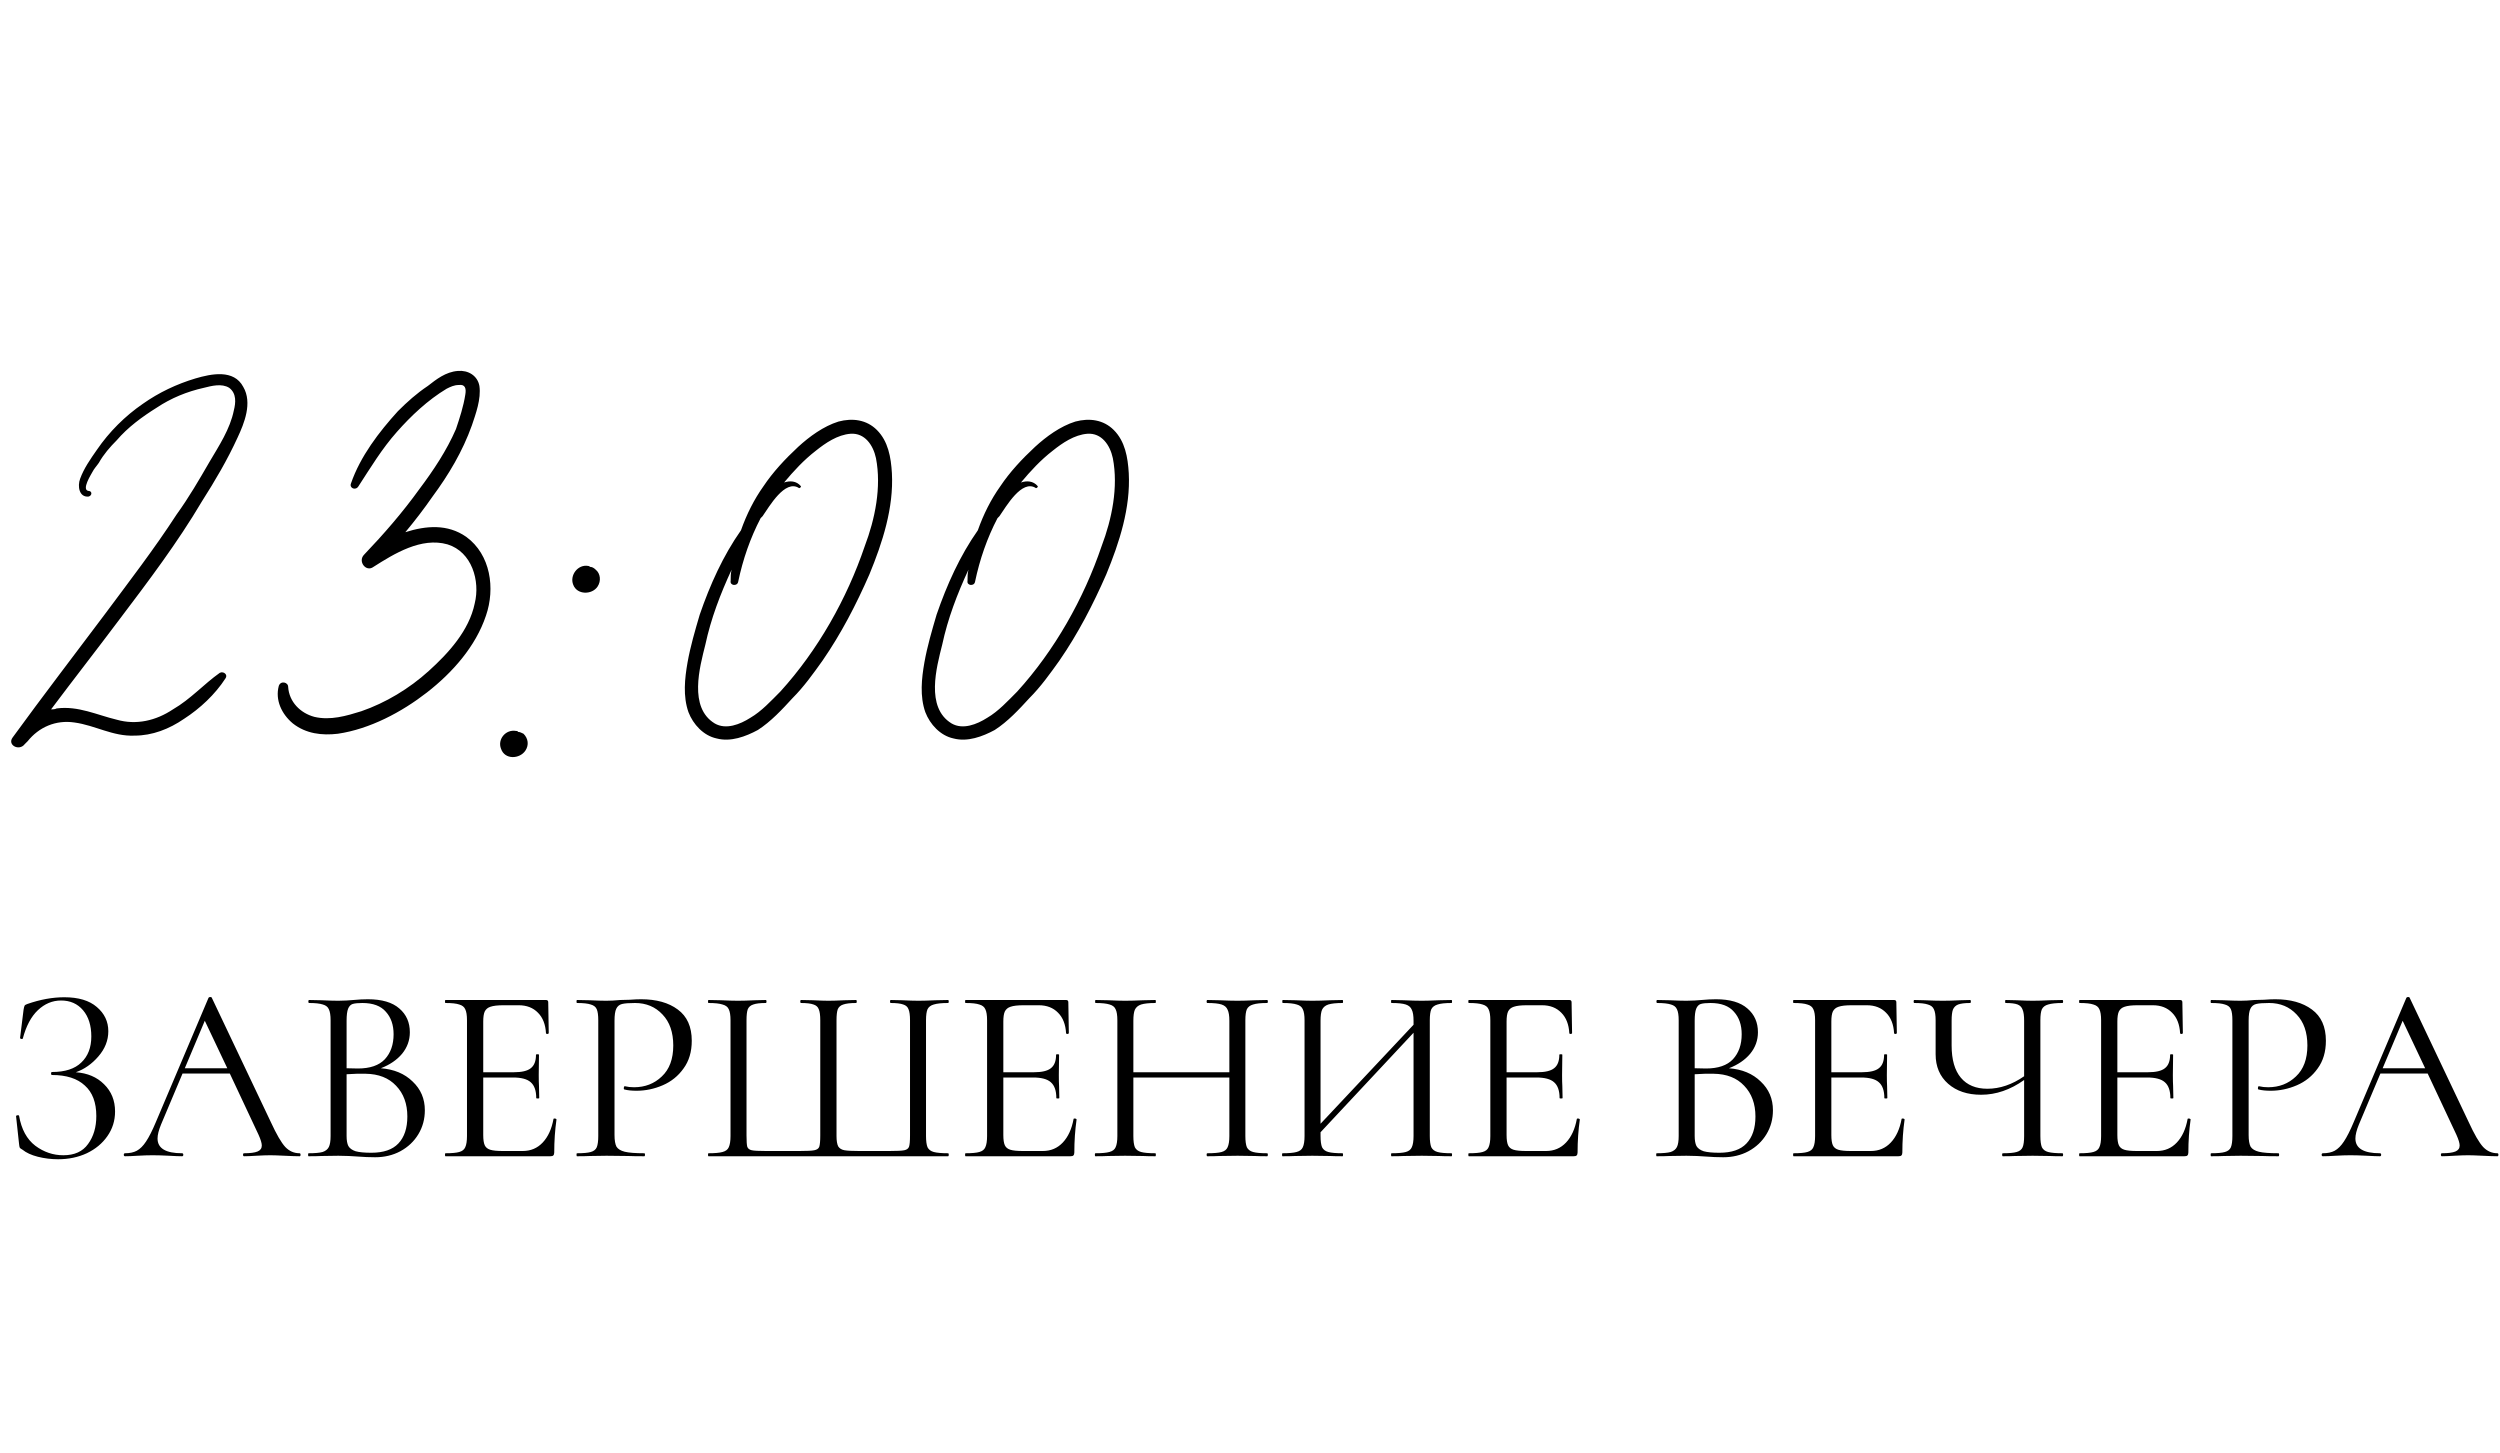
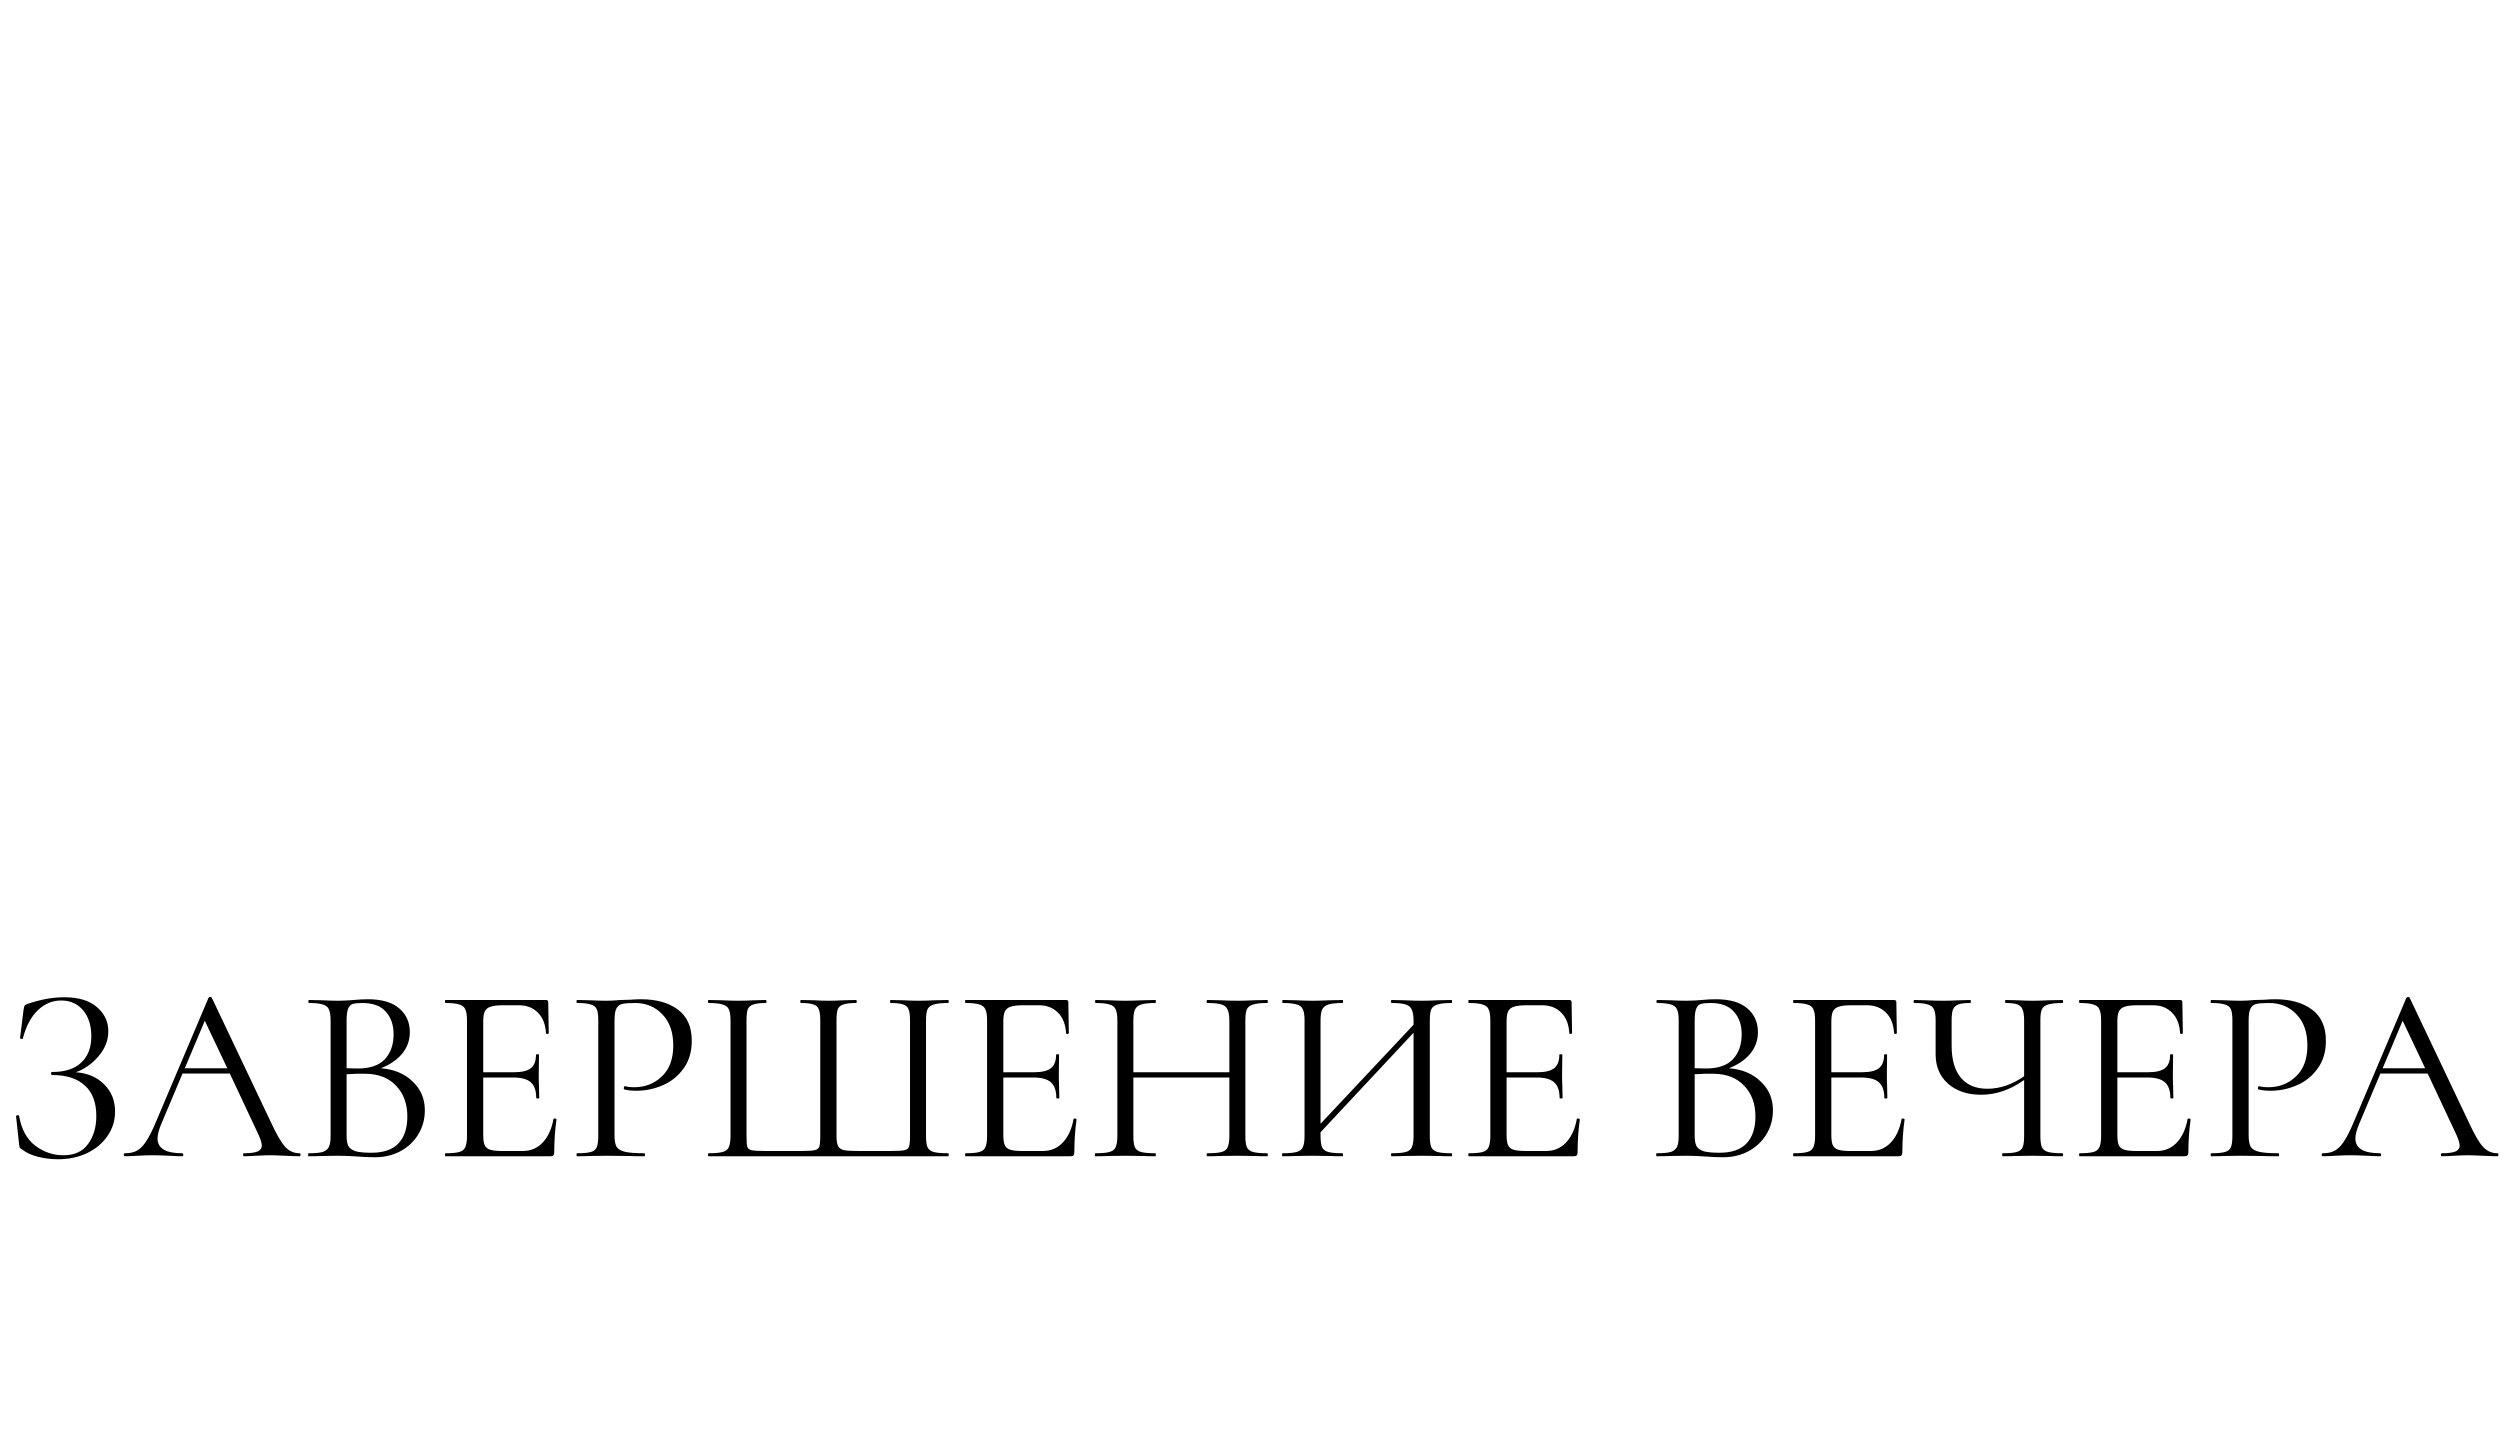
<svg xmlns="http://www.w3.org/2000/svg" width="160" height="93" viewBox="0 0 160 93" fill="none">
  <path d="M4.852 68.624C5.599 68.677 6.201 68.933 6.66 69.392C7.129 69.851 7.364 70.432 7.364 71.136C7.364 71.723 7.199 72.251 6.868 72.72C6.548 73.179 6.111 73.541 5.556 73.808C5.001 74.064 4.388 74.192 3.716 74.192C3.279 74.192 2.847 74.139 2.42 74.032C2.004 73.925 1.679 73.776 1.444 73.584C1.348 73.531 1.289 73.488 1.268 73.456C1.247 73.413 1.231 73.333 1.22 73.216L1.028 71.44C1.028 71.408 1.055 71.387 1.108 71.376C1.172 71.365 1.209 71.376 1.22 71.408C1.369 72.272 1.716 72.912 2.26 73.328C2.804 73.733 3.401 73.936 4.052 73.936C4.767 73.936 5.295 73.696 5.636 73.216C5.988 72.736 6.164 72.139 6.164 71.424C6.164 70.56 5.919 69.909 5.428 69.472C4.948 69.024 4.249 68.8 3.332 68.8C3.289 68.8 3.268 68.768 3.268 68.704C3.268 68.64 3.289 68.608 3.332 68.608C4.164 68.608 4.788 68.405 5.204 68C5.631 67.595 5.844 67.04 5.844 66.336C5.844 65.632 5.668 65.072 5.316 64.656C4.964 64.24 4.495 64.032 3.908 64.032C3.353 64.032 2.857 64.24 2.42 64.656C1.993 65.061 1.673 65.664 1.46 66.464C1.46 66.485 1.439 66.496 1.396 66.496C1.375 66.496 1.348 66.491 1.316 66.48C1.295 66.459 1.284 66.443 1.284 66.432L1.508 64.624C1.529 64.496 1.551 64.411 1.572 64.368C1.593 64.325 1.652 64.288 1.748 64.256C2.569 63.968 3.359 63.824 4.116 63.824C5.023 63.824 5.716 64.032 6.196 64.448C6.687 64.864 6.932 65.381 6.932 66C6.932 66.587 6.719 67.125 6.292 67.616C5.876 68.096 5.396 68.432 4.852 68.624ZM19.171 73.808C19.214 73.808 19.235 73.84 19.235 73.904C19.235 73.968 19.214 74 19.171 74C18.968 74 18.654 73.989 18.227 73.968C17.8 73.947 17.491 73.936 17.299 73.936C17.064 73.936 16.766 73.947 16.403 73.968C16.062 73.989 15.8 74 15.619 74C15.576 74 15.555 73.968 15.555 73.904C15.555 73.84 15.576 73.808 15.619 73.808C16.014 73.808 16.302 73.771 16.483 73.696C16.665 73.621 16.755 73.493 16.755 73.312C16.755 73.163 16.686 72.933 16.547 72.624L14.707 68.704H11.683L10.307 71.968C10.158 72.331 10.083 72.629 10.083 72.864C10.083 73.493 10.606 73.808 11.651 73.808C11.704 73.808 11.731 73.84 11.731 73.904C11.731 73.968 11.704 74 11.651 74C11.459 74 11.182 73.989 10.819 73.968C10.414 73.947 10.062 73.936 9.763 73.936C9.486 73.936 9.166 73.947 8.803 73.968C8.483 73.989 8.217 74 8.003 74C7.95 74 7.923 73.968 7.923 73.904C7.923 73.84 7.95 73.808 8.003 73.808C8.302 73.808 8.553 73.755 8.755 73.648C8.969 73.531 9.166 73.333 9.347 73.056C9.539 72.768 9.747 72.357 9.971 71.824L13.347 63.856C13.368 63.824 13.406 63.808 13.459 63.808C13.512 63.808 13.544 63.824 13.555 63.856L17.331 71.808C17.694 72.597 18.003 73.131 18.259 73.408C18.515 73.675 18.819 73.808 19.171 73.808ZM11.827 68.368H14.547L13.107 65.328L11.827 68.368ZM24.374 68.368C25.216 68.432 25.894 68.715 26.406 69.216C26.928 69.707 27.19 70.32 27.19 71.056C27.19 71.621 27.051 72.133 26.774 72.592C26.496 73.051 26.112 73.413 25.622 73.68C25.142 73.936 24.603 74.064 24.006 74.064C23.654 74.064 23.27 74.048 22.854 74.016C22.704 74.005 22.528 73.995 22.326 73.984C22.123 73.973 21.899 73.968 21.654 73.968L20.566 73.984C20.374 73.995 20.102 74 19.75 74C19.728 74 19.718 73.968 19.718 73.904C19.718 73.84 19.728 73.808 19.75 73.808C20.155 73.808 20.454 73.781 20.646 73.728C20.838 73.664 20.971 73.557 21.046 73.408C21.12 73.259 21.158 73.024 21.158 72.704V65.296C21.158 64.976 21.12 64.741 21.046 64.592C20.982 64.443 20.854 64.341 20.662 64.288C20.47 64.224 20.176 64.192 19.782 64.192C19.75 64.192 19.734 64.16 19.734 64.096C19.734 64.032 19.75 64 19.782 64L20.566 64.016C21.014 64.037 21.376 64.048 21.654 64.048C21.846 64.048 22.022 64.043 22.182 64.032C22.352 64.021 22.496 64.011 22.614 64C22.944 63.968 23.254 63.952 23.542 63.952C24.438 63.952 25.11 64.149 25.558 64.544C26.006 64.928 26.23 65.435 26.23 66.064C26.23 66.576 26.064 67.035 25.734 67.44C25.403 67.835 24.95 68.144 24.374 68.368ZM23.19 64.192C22.912 64.192 22.704 64.213 22.566 64.256C22.438 64.299 22.342 64.4 22.278 64.56C22.214 64.72 22.182 64.976 22.182 65.328V68.368L22.902 68.384C23.68 68.384 24.256 68.187 24.63 67.792C25.003 67.387 25.19 66.853 25.19 66.192C25.19 65.595 25.024 65.115 24.694 64.752C24.374 64.379 23.872 64.192 23.19 64.192ZM23.766 73.776C24.544 73.776 25.12 73.579 25.494 73.184C25.878 72.779 26.07 72.203 26.07 71.456C26.07 70.645 25.83 69.989 25.35 69.488C24.88 68.987 24.23 68.731 23.398 68.72C23.056 68.709 22.651 68.72 22.182 68.752V72.704C22.182 72.981 22.219 73.195 22.294 73.344C22.379 73.493 22.534 73.605 22.758 73.68C22.992 73.744 23.328 73.776 23.766 73.776ZM35.423 71.616C35.423 71.595 35.445 71.584 35.487 71.584C35.519 71.584 35.546 71.589 35.567 71.6C35.599 71.611 35.615 71.627 35.615 71.648C35.519 72.32 35.471 73.024 35.471 73.76C35.471 73.845 35.45 73.909 35.407 73.952C35.375 73.984 35.311 74 35.215 74H28.511C28.49 74 28.479 73.968 28.479 73.904C28.479 73.84 28.49 73.808 28.511 73.808C28.917 73.808 29.21 73.781 29.391 73.728C29.583 73.675 29.711 73.573 29.775 73.424C29.85 73.264 29.887 73.024 29.887 72.704V65.296C29.887 64.976 29.85 64.741 29.775 64.592C29.711 64.443 29.583 64.341 29.391 64.288C29.21 64.224 28.917 64.192 28.511 64.192C28.49 64.192 28.479 64.16 28.479 64.096C28.479 64.032 28.49 64 28.511 64H34.943C35.039 64 35.087 64.048 35.087 64.144L35.119 66.112C35.119 66.144 35.093 66.165 35.039 66.176C34.986 66.176 34.954 66.16 34.943 66.128C34.911 65.563 34.741 65.125 34.431 64.816C34.122 64.496 33.711 64.336 33.199 64.336H32.223C31.85 64.336 31.573 64.368 31.391 64.432C31.221 64.485 31.098 64.587 31.023 64.736C30.959 64.875 30.927 65.088 30.927 65.376V68.624H32.879C33.391 68.624 33.754 68.539 33.967 68.368C34.191 68.197 34.303 67.909 34.303 67.504C34.303 67.483 34.335 67.472 34.399 67.472C34.463 67.472 34.495 67.483 34.495 67.504L34.479 68.8C34.479 69.109 34.485 69.344 34.495 69.504L34.511 70.272C34.511 70.293 34.479 70.304 34.415 70.304C34.351 70.304 34.319 70.293 34.319 70.272C34.319 69.803 34.202 69.467 33.967 69.264C33.743 69.061 33.365 68.96 32.831 68.96H30.927V72.64C30.927 72.939 30.959 73.157 31.023 73.296C31.087 73.435 31.205 73.531 31.375 73.584C31.546 73.637 31.813 73.664 32.175 73.664H33.455C33.967 73.664 34.394 73.483 34.735 73.12C35.077 72.757 35.306 72.256 35.423 71.616ZM39.329 72.64C39.329 72.981 39.372 73.232 39.457 73.392C39.553 73.541 39.729 73.648 39.985 73.712C40.252 73.776 40.668 73.808 41.233 73.808C41.265 73.808 41.281 73.84 41.281 73.904C41.281 73.968 41.265 74 41.233 74C40.796 74 40.455 73.995 40.209 73.984L38.817 73.968L37.745 73.984C37.542 73.995 37.27 74 36.929 74C36.908 74 36.897 73.968 36.897 73.904C36.897 73.84 36.908 73.808 36.929 73.808C37.334 73.808 37.628 73.781 37.809 73.728C38.001 73.675 38.129 73.573 38.193 73.424C38.257 73.264 38.289 73.024 38.289 72.704V65.296C38.289 64.976 38.257 64.741 38.193 64.592C38.129 64.443 38.001 64.341 37.809 64.288C37.628 64.224 37.334 64.192 36.929 64.192C36.908 64.192 36.897 64.16 36.897 64.096C36.897 64.032 36.908 64 36.929 64L37.729 64.016C38.177 64.037 38.535 64.048 38.801 64.048C39.068 64.048 39.367 64.032 39.697 64C39.825 64 40.028 63.995 40.305 63.984C40.583 63.963 40.822 63.952 41.025 63.952C42.007 63.952 42.791 64.171 43.377 64.608C43.974 65.045 44.273 65.712 44.273 66.608C44.273 67.312 44.097 67.904 43.745 68.384C43.404 68.864 42.961 69.221 42.417 69.456C41.873 69.691 41.313 69.808 40.737 69.808C40.428 69.808 40.172 69.781 39.969 69.728C39.937 69.728 39.921 69.701 39.921 69.648C39.921 69.616 39.926 69.584 39.937 69.552C39.959 69.52 39.98 69.509 40.001 69.52C40.172 69.563 40.364 69.584 40.577 69.584C41.281 69.584 41.873 69.355 42.353 68.896C42.844 68.437 43.089 67.776 43.089 66.912C43.089 66.069 42.86 65.408 42.401 64.928C41.943 64.437 41.356 64.192 40.641 64.192C40.257 64.192 39.98 64.213 39.809 64.256C39.639 64.299 39.516 64.4 39.441 64.56C39.367 64.709 39.329 64.965 39.329 65.328V72.64ZM45.345 74C45.323 74 45.313 73.968 45.313 73.904C45.313 73.84 45.323 73.808 45.345 73.808C45.75 73.808 46.049 73.781 46.241 73.728C46.443 73.675 46.577 73.573 46.641 73.424C46.715 73.264 46.753 73.024 46.753 72.704V65.296C46.753 64.976 46.715 64.741 46.641 64.592C46.577 64.443 46.443 64.341 46.241 64.288C46.049 64.224 45.75 64.192 45.345 64.192C45.323 64.192 45.313 64.16 45.313 64.096C45.313 64.032 45.323 64 45.345 64L46.145 64.016C46.593 64.037 46.955 64.048 47.233 64.048C47.521 64.048 47.878 64.037 48.305 64.016L49.009 64C49.041 64 49.057 64.032 49.057 64.096C49.057 64.16 49.041 64.192 49.009 64.192C48.646 64.192 48.379 64.224 48.209 64.288C48.038 64.341 47.921 64.443 47.857 64.592C47.803 64.741 47.777 64.976 47.777 65.296V72.672C47.777 73.035 47.793 73.275 47.825 73.392C47.867 73.509 47.963 73.584 48.113 73.616C48.262 73.648 48.566 73.664 49.025 73.664H51.169C51.638 73.664 51.953 73.648 52.113 73.616C52.283 73.584 52.39 73.509 52.433 73.392C52.475 73.264 52.497 73.024 52.497 72.672V65.296C52.497 64.976 52.465 64.741 52.401 64.592C52.347 64.443 52.235 64.341 52.065 64.288C51.894 64.224 51.627 64.192 51.265 64.192C51.233 64.192 51.217 64.16 51.217 64.096C51.217 64.032 51.233 64 51.265 64L52.033 64.016C52.459 64.037 52.79 64.048 53.025 64.048C53.291 64.048 53.627 64.037 54.033 64.016L54.785 64C54.817 64 54.833 64.032 54.833 64.096C54.833 64.16 54.817 64.192 54.785 64.192C54.422 64.192 54.15 64.224 53.969 64.288C53.798 64.341 53.681 64.443 53.617 64.592C53.563 64.741 53.537 64.976 53.537 65.296V72.704C53.537 73.013 53.574 73.237 53.649 73.376C53.734 73.504 53.867 73.584 54.049 73.616C54.241 73.648 54.55 73.664 54.977 73.664H56.913C57.393 73.664 57.713 73.648 57.873 73.616C58.033 73.584 58.134 73.509 58.177 73.392C58.219 73.275 58.241 73.035 58.241 72.672V65.296C58.241 64.976 58.209 64.741 58.145 64.592C58.091 64.443 57.979 64.341 57.809 64.288C57.638 64.224 57.371 64.192 57.009 64.192C56.977 64.192 56.961 64.16 56.961 64.096C56.961 64.032 56.977 64 57.009 64L57.745 64.016C58.171 64.037 58.518 64.048 58.785 64.048C59.062 64.048 59.425 64.037 59.873 64.016L60.673 64C60.705 64 60.721 64.032 60.721 64.096C60.721 64.16 60.705 64.192 60.673 64.192C60.267 64.192 59.963 64.224 59.761 64.288C59.569 64.341 59.435 64.443 59.361 64.592C59.297 64.741 59.265 64.976 59.265 65.296V72.704C59.265 73.024 59.297 73.264 59.361 73.424C59.435 73.573 59.569 73.675 59.761 73.728C59.963 73.781 60.267 73.808 60.673 73.808C60.705 73.808 60.721 73.84 60.721 73.904C60.721 73.968 60.705 74 60.673 74H45.345ZM68.709 71.616C68.709 71.595 68.73 71.584 68.773 71.584C68.805 71.584 68.832 71.589 68.853 71.6C68.885 71.611 68.901 71.627 68.901 71.648C68.805 72.32 68.757 73.024 68.757 73.76C68.757 73.845 68.736 73.909 68.693 73.952C68.661 73.984 68.597 74 68.501 74H61.797C61.776 74 61.765 73.968 61.765 73.904C61.765 73.84 61.776 73.808 61.797 73.808C62.202 73.808 62.496 73.781 62.677 73.728C62.869 73.675 62.997 73.573 63.061 73.424C63.136 73.264 63.173 73.024 63.173 72.704V65.296C63.173 64.976 63.136 64.741 63.061 64.592C62.997 64.443 62.869 64.341 62.677 64.288C62.496 64.224 62.202 64.192 61.797 64.192C61.776 64.192 61.765 64.16 61.765 64.096C61.765 64.032 61.776 64 61.797 64H68.229C68.325 64 68.373 64.048 68.373 64.144L68.405 66.112C68.405 66.144 68.378 66.165 68.325 66.176C68.272 66.176 68.24 66.16 68.229 66.128C68.197 65.563 68.026 65.125 67.717 64.816C67.408 64.496 66.997 64.336 66.485 64.336H65.509C65.136 64.336 64.858 64.368 64.677 64.432C64.506 64.485 64.384 64.587 64.309 64.736C64.245 64.875 64.213 65.088 64.213 65.376V68.624H66.165C66.677 68.624 67.04 68.539 67.253 68.368C67.477 68.197 67.589 67.909 67.589 67.504C67.589 67.483 67.621 67.472 67.685 67.472C67.749 67.472 67.781 67.483 67.781 67.504L67.765 68.8C67.765 69.109 67.77 69.344 67.781 69.504L67.797 70.272C67.797 70.293 67.765 70.304 67.701 70.304C67.637 70.304 67.605 70.293 67.605 70.272C67.605 69.803 67.488 69.467 67.253 69.264C67.029 69.061 66.65 68.96 66.117 68.96H64.213V72.64C64.213 72.939 64.245 73.157 64.309 73.296C64.373 73.435 64.49 73.531 64.661 73.584C64.832 73.637 65.098 73.664 65.461 73.664H66.741C67.253 73.664 67.68 73.483 68.021 73.12C68.362 72.757 68.592 72.256 68.709 71.616ZM81.095 73.808C81.127 73.808 81.143 73.84 81.143 73.904C81.143 73.968 81.127 74 81.095 74C80.764 74 80.503 73.995 80.311 73.984L79.207 73.968L78.039 73.984C77.847 73.995 77.591 74 77.271 74C77.239 74 77.223 73.968 77.223 73.904C77.223 73.84 77.239 73.808 77.271 73.808C77.687 73.808 77.991 73.781 78.183 73.728C78.375 73.675 78.503 73.573 78.567 73.424C78.641 73.264 78.679 73.024 78.679 72.704V68.96H72.535V72.704C72.535 73.024 72.567 73.264 72.631 73.424C72.706 73.573 72.839 73.675 73.031 73.728C73.223 73.781 73.527 73.808 73.943 73.808C73.964 73.808 73.975 73.84 73.975 73.904C73.975 73.968 73.964 74 73.943 74C73.612 74 73.351 73.995 73.159 73.984L72.007 73.968L70.903 73.984C70.711 73.995 70.444 74 70.103 74C70.082 74 70.071 73.968 70.071 73.904C70.071 73.84 70.082 73.808 70.103 73.808C70.508 73.808 70.807 73.781 70.999 73.728C71.201 73.675 71.335 73.573 71.399 73.424C71.474 73.264 71.511 73.024 71.511 72.704V65.296C71.511 64.976 71.474 64.741 71.399 64.592C71.335 64.443 71.207 64.341 71.015 64.288C70.823 64.224 70.524 64.192 70.119 64.192C70.097 64.192 70.087 64.16 70.087 64.096C70.087 64.032 70.097 64 70.119 64L70.935 64.016C71.383 64.037 71.74 64.048 72.007 64.048C72.316 64.048 72.706 64.037 73.175 64.016L73.943 64C73.964 64 73.975 64.032 73.975 64.096C73.975 64.16 73.964 64.192 73.943 64.192C73.537 64.192 73.234 64.224 73.031 64.288C72.839 64.352 72.706 64.464 72.631 64.624C72.567 64.773 72.535 65.008 72.535 65.328V68.624H78.679V65.328C78.679 65.008 78.641 64.773 78.567 64.624C78.503 64.464 78.375 64.352 78.183 64.288C77.991 64.224 77.687 64.192 77.271 64.192C77.239 64.192 77.223 64.16 77.223 64.096C77.223 64.032 77.239 64 77.271 64L78.039 64.016C78.508 64.037 78.897 64.048 79.207 64.048C79.495 64.048 79.863 64.037 80.311 64.016L81.095 64C81.127 64 81.143 64.032 81.143 64.096C81.143 64.16 81.127 64.192 81.095 64.192C80.689 64.192 80.391 64.224 80.199 64.288C80.007 64.341 79.874 64.443 79.799 64.592C79.735 64.741 79.703 64.976 79.703 65.296V72.704C79.703 73.024 79.735 73.264 79.799 73.424C79.874 73.573 80.007 73.675 80.199 73.728C80.391 73.781 80.689 73.808 81.095 73.808ZM92.899 73.808C92.921 73.808 92.931 73.84 92.931 73.904C92.931 73.968 92.921 74 92.899 74C92.558 74 92.291 73.995 92.099 73.984L90.995 73.968L89.827 73.984C89.635 73.995 89.379 74 89.059 74C89.038 74 89.027 73.968 89.027 73.904C89.027 73.84 89.038 73.808 89.059 73.808C89.475 73.808 89.779 73.781 89.971 73.728C90.163 73.675 90.291 73.573 90.355 73.424C90.43 73.264 90.467 73.024 90.467 72.704V66.096L84.515 72.464V72.704C84.515 73.024 84.547 73.264 84.611 73.424C84.686 73.573 84.819 73.675 85.011 73.728C85.203 73.781 85.507 73.808 85.923 73.808C85.945 73.808 85.955 73.84 85.955 73.904C85.955 73.968 85.945 74 85.923 74C85.593 74 85.331 73.995 85.139 73.984L83.987 73.968L82.883 73.984C82.691 73.995 82.425 74 82.083 74C82.062 74 82.051 73.968 82.051 73.904C82.051 73.84 82.062 73.808 82.083 73.808C82.489 73.808 82.787 73.781 82.979 73.728C83.182 73.675 83.315 73.573 83.379 73.424C83.454 73.264 83.491 73.024 83.491 72.704V65.296C83.491 64.976 83.454 64.741 83.379 64.592C83.315 64.443 83.187 64.341 82.995 64.288C82.803 64.224 82.505 64.192 82.099 64.192C82.078 64.192 82.067 64.16 82.067 64.096C82.067 64.032 82.078 64 82.099 64L82.915 64.016C83.363 64.037 83.721 64.048 83.987 64.048C84.297 64.048 84.686 64.037 85.155 64.016L85.923 64C85.945 64 85.955 64.032 85.955 64.096C85.955 64.16 85.945 64.192 85.923 64.192C85.518 64.192 85.214 64.224 85.011 64.288C84.819 64.352 84.686 64.464 84.611 64.624C84.547 64.773 84.515 65.008 84.515 65.328V71.92L90.467 65.584V65.328C90.467 65.008 90.43 64.773 90.355 64.624C90.291 64.464 90.163 64.352 89.971 64.288C89.779 64.224 89.475 64.192 89.059 64.192C89.038 64.192 89.027 64.16 89.027 64.096C89.027 64.032 89.038 64 89.059 64L89.827 64.016C90.297 64.037 90.686 64.048 90.995 64.048C91.262 64.048 91.63 64.037 92.099 64.016L92.899 64C92.921 64 92.931 64.032 92.931 64.096C92.931 64.16 92.921 64.192 92.899 64.192C92.494 64.192 92.195 64.224 92.003 64.288C91.811 64.341 91.678 64.443 91.603 64.592C91.539 64.741 91.507 64.976 91.507 65.296V72.704C91.507 73.024 91.539 73.264 91.603 73.424C91.678 73.573 91.811 73.675 92.003 73.728C92.195 73.781 92.494 73.808 92.899 73.808ZM100.917 71.616C100.917 71.595 100.938 71.584 100.981 71.584C101.013 71.584 101.039 71.589 101.061 71.6C101.093 71.611 101.109 71.627 101.109 71.648C101.013 72.32 100.965 73.024 100.965 73.76C100.965 73.845 100.943 73.909 100.901 73.952C100.869 73.984 100.805 74 100.709 74H94.005C93.983 74 93.973 73.968 93.973 73.904C93.973 73.84 93.983 73.808 94.005 73.808C94.41 73.808 94.703 73.781 94.885 73.728C95.077 73.675 95.205 73.573 95.269 73.424C95.343 73.264 95.381 73.024 95.381 72.704V65.296C95.381 64.976 95.343 64.741 95.269 64.592C95.205 64.443 95.077 64.341 94.885 64.288C94.703 64.224 94.41 64.192 94.005 64.192C93.983 64.192 93.973 64.16 93.973 64.096C93.973 64.032 93.983 64 94.005 64H100.437C100.533 64 100.581 64.048 100.581 64.144L100.613 66.112C100.613 66.144 100.586 66.165 100.533 66.176C100.479 66.176 100.447 66.16 100.437 66.128C100.405 65.563 100.234 65.125 99.925 64.816C99.615 64.496 99.205 64.336 98.693 64.336H97.717C97.343 64.336 97.066 64.368 96.885 64.432C96.714 64.485 96.591 64.587 96.517 64.736C96.453 64.875 96.421 65.088 96.421 65.376V68.624H98.373C98.885 68.624 99.247 68.539 99.461 68.368C99.685 68.197 99.797 67.909 99.797 67.504C99.797 67.483 99.829 67.472 99.893 67.472C99.957 67.472 99.989 67.483 99.989 67.504L99.973 68.8C99.973 69.109 99.978 69.344 99.989 69.504L100.005 70.272C100.005 70.293 99.973 70.304 99.909 70.304C99.845 70.304 99.813 70.293 99.813 70.272C99.813 69.803 99.695 69.467 99.461 69.264C99.237 69.061 98.858 68.96 98.325 68.96H96.421V72.64C96.421 72.939 96.453 73.157 96.517 73.296C96.581 73.435 96.698 73.531 96.869 73.584C97.039 73.637 97.306 73.664 97.669 73.664H98.949C99.461 73.664 99.887 73.483 100.229 73.12C100.57 72.757 100.799 72.256 100.917 71.616ZM110.652 68.368C111.495 68.432 112.172 68.715 112.684 69.216C113.207 69.707 113.468 70.32 113.468 71.056C113.468 71.621 113.33 72.133 113.052 72.592C112.775 73.051 112.391 73.413 111.9 73.68C111.42 73.936 110.882 74.064 110.284 74.064C109.932 74.064 109.548 74.048 109.132 74.016C108.983 74.005 108.807 73.995 108.604 73.984C108.402 73.973 108.178 73.968 107.932 73.968L106.844 73.984C106.652 73.995 106.38 74 106.028 74C106.007 74 105.996 73.968 105.996 73.904C105.996 73.84 106.007 73.808 106.028 73.808C106.434 73.808 106.732 73.781 106.924 73.728C107.116 73.664 107.25 73.557 107.324 73.408C107.399 73.259 107.436 73.024 107.436 72.704V65.296C107.436 64.976 107.399 64.741 107.324 64.592C107.26 64.443 107.132 64.341 106.94 64.288C106.748 64.224 106.455 64.192 106.06 64.192C106.028 64.192 106.012 64.16 106.012 64.096C106.012 64.032 106.028 64 106.06 64L106.844 64.016C107.292 64.037 107.655 64.048 107.932 64.048C108.124 64.048 108.3 64.043 108.46 64.032C108.631 64.021 108.775 64.011 108.892 64C109.223 63.968 109.532 63.952 109.82 63.952C110.716 63.952 111.388 64.149 111.836 64.544C112.284 64.928 112.508 65.435 112.508 66.064C112.508 66.576 112.343 67.035 112.012 67.44C111.682 67.835 111.228 68.144 110.652 68.368ZM109.468 64.192C109.191 64.192 108.983 64.213 108.844 64.256C108.716 64.299 108.62 64.4 108.556 64.56C108.492 64.72 108.46 64.976 108.46 65.328V68.368L109.18 68.384C109.959 68.384 110.535 68.187 110.908 67.792C111.282 67.387 111.468 66.853 111.468 66.192C111.468 65.595 111.303 65.115 110.972 64.752C110.652 64.379 110.151 64.192 109.468 64.192ZM110.044 73.776C110.823 73.776 111.399 73.579 111.772 73.184C112.156 72.779 112.348 72.203 112.348 71.456C112.348 70.645 112.108 69.989 111.628 69.488C111.159 68.987 110.508 68.731 109.676 68.72C109.335 68.709 108.93 68.72 108.46 68.752V72.704C108.46 72.981 108.498 73.195 108.572 73.344C108.658 73.493 108.812 73.605 109.036 73.68C109.271 73.744 109.607 73.776 110.044 73.776ZM121.702 71.616C121.702 71.595 121.724 71.584 121.766 71.584C121.798 71.584 121.825 71.589 121.846 71.6C121.878 71.611 121.894 71.627 121.894 71.648C121.798 72.32 121.75 73.024 121.75 73.76C121.75 73.845 121.729 73.909 121.686 73.952C121.654 73.984 121.59 74 121.494 74H114.79C114.769 74 114.758 73.968 114.758 73.904C114.758 73.84 114.769 73.808 114.79 73.808C115.196 73.808 115.489 73.781 115.67 73.728C115.862 73.675 115.99 73.573 116.054 73.424C116.129 73.264 116.166 73.024 116.166 72.704V65.296C116.166 64.976 116.129 64.741 116.054 64.592C115.99 64.443 115.862 64.341 115.67 64.288C115.489 64.224 115.196 64.192 114.79 64.192C114.769 64.192 114.758 64.16 114.758 64.096C114.758 64.032 114.769 64 114.79 64H121.222C121.318 64 121.366 64.048 121.366 64.144L121.398 66.112C121.398 66.144 121.372 66.165 121.318 66.176C121.265 66.176 121.233 66.16 121.222 66.128C121.19 65.563 121.02 65.125 120.71 64.816C120.401 64.496 119.99 64.336 119.478 64.336H118.502C118.129 64.336 117.852 64.368 117.67 64.432C117.5 64.485 117.377 64.587 117.302 64.736C117.238 64.875 117.206 65.088 117.206 65.376V68.624H119.158C119.67 68.624 120.033 68.539 120.246 68.368C120.47 68.197 120.582 67.909 120.582 67.504C120.582 67.483 120.614 67.472 120.678 67.472C120.742 67.472 120.774 67.483 120.774 67.504L120.758 68.8C120.758 69.109 120.764 69.344 120.774 69.504L120.79 70.272C120.79 70.293 120.758 70.304 120.694 70.304C120.63 70.304 120.598 70.293 120.598 70.272C120.598 69.803 120.481 69.467 120.246 69.264C120.022 69.061 119.644 68.96 119.11 68.96H117.206V72.64C117.206 72.939 117.238 73.157 117.302 73.296C117.366 73.435 117.484 73.531 117.654 73.584C117.825 73.637 118.092 73.664 118.454 73.664H119.734C120.246 73.664 120.673 73.483 121.014 73.12C121.356 72.757 121.585 72.256 121.702 71.616ZM131.992 73.808C132.024 73.808 132.04 73.84 132.04 73.904C132.04 73.968 132.024 74 131.992 74C131.661 74 131.395 73.995 131.192 73.984L130.088 73.968L128.952 73.984C128.771 73.995 128.515 74 128.184 74C128.152 74 128.136 73.968 128.136 73.904C128.136 73.84 128.152 73.808 128.184 73.808C128.589 73.808 128.883 73.781 129.064 73.728C129.256 73.675 129.384 73.573 129.448 73.424C129.512 73.275 129.544 73.035 129.544 72.704V69.12C128.659 69.749 127.741 70.064 126.792 70.064C125.917 70.064 125.213 69.829 124.68 69.36C124.147 68.891 123.88 68.261 123.88 67.472V65.296C123.88 64.976 123.843 64.741 123.768 64.592C123.704 64.443 123.576 64.341 123.384 64.288C123.203 64.224 122.915 64.192 122.52 64.192C122.488 64.192 122.472 64.16 122.472 64.096C122.472 64.032 122.488 64 122.52 64L123.192 64.016C123.619 64.037 124.003 64.048 124.344 64.048C124.664 64.048 125.037 64.037 125.464 64.016L126.088 64C126.12 64 126.136 64.032 126.136 64.096C126.136 64.16 126.12 64.192 126.088 64.192C125.747 64.192 125.491 64.224 125.32 64.288C125.16 64.352 125.048 64.464 124.984 64.624C124.931 64.773 124.904 65.008 124.904 65.328V66.912C124.904 67.819 125.101 68.507 125.496 68.976C125.891 69.445 126.456 69.68 127.192 69.68C127.992 69.68 128.776 69.413 129.544 68.88V65.328C129.544 65.008 129.512 64.773 129.448 64.624C129.395 64.464 129.288 64.352 129.128 64.288C128.968 64.224 128.712 64.192 128.36 64.192C128.339 64.192 128.328 64.16 128.328 64.096C128.328 64.032 128.339 64 128.36 64L129.064 64.016C129.491 64.037 129.832 64.048 130.088 64.048C130.376 64.048 130.744 64.037 131.192 64.016L131.992 64C132.024 64 132.04 64.032 132.04 64.096C132.04 64.16 132.024 64.192 131.992 64.192C131.587 64.192 131.283 64.224 131.08 64.288C130.888 64.341 130.755 64.443 130.68 64.592C130.616 64.741 130.584 64.976 130.584 65.296V72.704C130.584 73.024 130.616 73.264 130.68 73.424C130.755 73.573 130.888 73.675 131.08 73.728C131.283 73.781 131.587 73.808 131.992 73.808ZM140.007 71.616C140.007 71.595 140.029 71.584 140.071 71.584C140.103 71.584 140.13 71.589 140.151 71.6C140.183 71.611 140.199 71.627 140.199 71.648C140.103 72.32 140.055 73.024 140.055 73.76C140.055 73.845 140.034 73.909 139.991 73.952C139.959 73.984 139.895 74 139.799 74H133.095C133.074 74 133.063 73.968 133.063 73.904C133.063 73.84 133.074 73.808 133.095 73.808C133.501 73.808 133.794 73.781 133.975 73.728C134.167 73.675 134.295 73.573 134.359 73.424C134.434 73.264 134.471 73.024 134.471 72.704V65.296C134.471 64.976 134.434 64.741 134.359 64.592C134.295 64.443 134.167 64.341 133.975 64.288C133.794 64.224 133.501 64.192 133.095 64.192C133.074 64.192 133.063 64.16 133.063 64.096C133.063 64.032 133.074 64 133.095 64H139.527C139.623 64 139.671 64.048 139.671 64.144L139.703 66.112C139.703 66.144 139.677 66.165 139.623 66.176C139.57 66.176 139.538 66.16 139.527 66.128C139.495 65.563 139.325 65.125 139.015 64.816C138.706 64.496 138.295 64.336 137.783 64.336H136.807C136.434 64.336 136.157 64.368 135.975 64.432C135.805 64.485 135.682 64.587 135.607 64.736C135.543 64.875 135.511 65.088 135.511 65.376V68.624H137.463C137.975 68.624 138.338 68.539 138.551 68.368C138.775 68.197 138.887 67.909 138.887 67.504C138.887 67.483 138.919 67.472 138.983 67.472C139.047 67.472 139.079 67.483 139.079 67.504L139.063 68.8C139.063 69.109 139.069 69.344 139.079 69.504L139.095 70.272C139.095 70.293 139.063 70.304 138.999 70.304C138.935 70.304 138.903 70.293 138.903 70.272C138.903 69.803 138.786 69.467 138.551 69.264C138.327 69.061 137.949 68.96 137.415 68.96H135.511V72.64C135.511 72.939 135.543 73.157 135.607 73.296C135.671 73.435 135.789 73.531 135.959 73.584C136.13 73.637 136.397 73.664 136.759 73.664H138.039C138.551 73.664 138.978 73.483 139.319 73.12C139.661 72.757 139.89 72.256 140.007 71.616ZM143.913 72.64C143.913 72.981 143.956 73.232 144.041 73.392C144.137 73.541 144.313 73.648 144.569 73.712C144.836 73.776 145.252 73.808 145.817 73.808C145.849 73.808 145.865 73.84 145.865 73.904C145.865 73.968 145.849 74 145.817 74C145.38 74 145.038 73.995 144.793 73.984L143.401 73.968L142.329 73.984C142.126 73.995 141.854 74 141.513 74C141.492 74 141.481 73.968 141.481 73.904C141.481 73.84 141.492 73.808 141.513 73.808C141.918 73.808 142.212 73.781 142.393 73.728C142.585 73.675 142.713 73.573 142.777 73.424C142.841 73.264 142.873 73.024 142.873 72.704V65.296C142.873 64.976 142.841 64.741 142.777 64.592C142.713 64.443 142.585 64.341 142.393 64.288C142.212 64.224 141.918 64.192 141.513 64.192C141.492 64.192 141.481 64.16 141.481 64.096C141.481 64.032 141.492 64 141.513 64L142.313 64.016C142.761 64.037 143.118 64.048 143.385 64.048C143.652 64.048 143.95 64.032 144.281 64C144.409 64 144.612 63.995 144.889 63.984C145.166 63.963 145.406 63.952 145.609 63.952C146.59 63.952 147.374 64.171 147.961 64.608C148.558 65.045 148.857 65.712 148.857 66.608C148.857 67.312 148.681 67.904 148.329 68.384C147.988 68.864 147.545 69.221 147.001 69.456C146.457 69.691 145.897 69.808 145.321 69.808C145.012 69.808 144.756 69.781 144.553 69.728C144.521 69.728 144.505 69.701 144.505 69.648C144.505 69.616 144.51 69.584 144.521 69.552C144.542 69.52 144.564 69.509 144.585 69.52C144.756 69.563 144.948 69.584 145.161 69.584C145.865 69.584 146.457 69.355 146.937 68.896C147.428 68.437 147.673 67.776 147.673 66.912C147.673 66.069 147.444 65.408 146.985 64.928C146.526 64.437 145.94 64.192 145.225 64.192C144.841 64.192 144.564 64.213 144.393 64.256C144.222 64.299 144.1 64.4 144.025 64.56C143.95 64.709 143.913 64.965 143.913 65.328V72.64ZM159.834 73.808C159.876 73.808 159.898 73.84 159.898 73.904C159.898 73.968 159.876 74 159.834 74C159.631 74 159.316 73.989 158.89 73.968C158.463 73.947 158.154 73.936 157.962 73.936C157.727 73.936 157.428 73.947 157.066 73.968C156.724 73.989 156.463 74 156.282 74C156.239 74 156.218 73.968 156.218 73.904C156.218 73.84 156.239 73.808 156.282 73.808C156.676 73.808 156.964 73.771 157.146 73.696C157.327 73.621 157.418 73.493 157.418 73.312C157.418 73.163 157.348 72.933 157.21 72.624L155.37 68.704H152.346L150.97 71.968C150.82 72.331 150.746 72.629 150.746 72.864C150.746 73.493 151.268 73.808 152.314 73.808C152.367 73.808 152.394 73.84 152.394 73.904C152.394 73.968 152.367 74 152.314 74C152.122 74 151.844 73.989 151.482 73.968C151.076 73.947 150.724 73.936 150.426 73.936C150.148 73.936 149.828 73.947 149.466 73.968C149.146 73.989 148.879 74 148.666 74C148.612 74 148.586 73.968 148.586 73.904C148.586 73.84 148.612 73.808 148.666 73.808C148.964 73.808 149.215 73.755 149.418 73.648C149.631 73.531 149.828 73.333 150.01 73.056C150.202 72.768 150.41 72.357 150.634 71.824L154.01 63.856C154.031 63.824 154.068 63.808 154.122 63.808C154.175 63.808 154.207 63.824 154.218 63.856L157.994 71.808C158.356 72.597 158.666 73.131 158.922 73.408C159.178 73.675 159.482 73.808 159.834 73.808ZM152.49 68.368H155.21L153.77 65.328L152.49 68.368Z" fill="black" />
-   <path d="M12.928 32.08C11.367 34.72 9.508 37.18 7.647 39.64C6.207 41.56 4.707 43.48 3.268 45.4C3.388 45.4 3.507 45.4 3.627 45.34C5.008 45.16 6.207 45.76 7.468 46.06C8.727 46.42 9.988 46.12 11.068 45.4C12.207 44.74 13.047 43.78 14.068 43.06C14.307 42.94 14.607 43.18 14.428 43.42C13.768 44.44 12.807 45.34 11.787 46C10.828 46.66 9.748 47.08 8.607 47.08C7.228 47.14 6.088 46.42 4.768 46.24C3.567 46.06 2.487 46.54 1.768 47.44C1.708 47.5 1.647 47.56 1.587 47.62C1.228 48.1 0.448 47.68 0.808 47.2C2.728 44.56 4.707 41.98 6.688 39.34C8.248 37.24 9.867 35.14 11.307 32.92C12.088 31.84 12.748 30.7 13.408 29.56C14.008 28.54 14.727 27.46 14.967 26.26C15.088 25.78 15.148 25.18 14.668 24.82C14.188 24.52 13.527 24.7 13.047 24.82C11.967 25.06 10.947 25.48 10.047 26.08C9.088 26.68 8.188 27.34 7.468 28.18C7.048 28.6 6.628 29.08 6.327 29.62C6.207 29.8 6.027 29.98 5.907 30.22C5.848 30.34 5.188 31.36 5.668 31.42C5.907 31.42 5.907 31.72 5.668 31.78C5.067 31.84 4.947 31.12 5.128 30.64C5.367 29.98 5.787 29.38 6.207 28.78C6.987 27.64 8.008 26.62 9.148 25.84C10.168 25.12 11.307 24.58 12.508 24.22C13.527 23.92 14.967 23.62 15.568 24.76C16.168 25.78 15.627 27.1 15.207 28C14.547 29.44 13.768 30.76 12.928 32.08ZM29.842 34.36C31.402 35.5 31.702 37.66 31.102 39.4C30.442 41.38 28.942 43.06 27.322 44.32C25.702 45.58 23.662 46.66 21.622 46.96C20.602 47.08 19.582 46.96 18.742 46.3C18.022 45.7 17.602 44.8 17.842 43.9C17.962 43.54 18.442 43.66 18.442 43.96C18.502 44.92 19.222 45.64 20.122 45.88C21.142 46.12 22.162 45.82 23.122 45.52C24.682 44.98 26.182 44.08 27.442 42.94C28.702 41.8 30.022 40.36 30.382 38.62C30.742 37.18 30.202 35.32 28.642 34.84C26.962 34.36 25.222 35.44 23.902 36.28C23.422 36.64 22.882 35.92 23.302 35.5C24.562 34.18 25.762 32.8 26.842 31.3C27.742 30.1 28.582 28.84 29.182 27.46C29.422 26.74 29.662 26.02 29.782 25.24C29.842 24.88 29.782 24.58 29.362 24.64C29.062 24.64 28.822 24.76 28.582 24.88C27.382 25.6 26.302 26.62 25.402 27.64C24.442 28.72 23.722 29.92 22.942 31.12C22.762 31.42 22.342 31.24 22.462 30.94C23.062 29.2 24.262 27.64 25.462 26.32C26.062 25.72 26.662 25.18 27.382 24.7C27.922 24.28 28.522 23.8 29.302 23.74C29.962 23.68 30.562 24.04 30.682 24.7C30.802 25.54 30.442 26.5 30.202 27.22C29.602 28.9 28.702 30.4 27.682 31.78C27.142 32.56 26.542 33.34 25.942 34.06C27.262 33.64 28.642 33.52 29.842 34.36ZM33.505 46.96C33.805 47.26 33.865 47.68 33.625 48.04C33.265 48.58 32.305 48.64 32.065 47.92C31.825 47.32 32.365 46.66 33.025 46.78C33.085 46.78 33.145 46.78 33.145 46.84C33.265 46.84 33.385 46.9 33.505 46.96ZM38.245 37.54C37.885 38.08 36.925 38.08 36.685 37.42C36.445 36.82 36.985 36.1 37.645 36.22C37.705 36.22 37.765 36.28 37.765 36.28C37.885 36.28 38.005 36.34 38.125 36.46C38.425 36.7 38.485 37.18 38.245 37.54ZM57.082 30.28C57.202 32.5 56.482 34.72 55.642 36.76C54.802 38.68 53.842 40.54 52.642 42.28C52.042 43.12 51.442 43.96 50.722 44.68C50.062 45.4 49.342 46.18 48.502 46.72C47.722 47.14 46.762 47.5 45.862 47.26C45.022 47.08 44.362 46.36 44.062 45.58C43.702 44.56 43.822 43.42 44.002 42.4C44.182 41.38 44.482 40.36 44.782 39.34C45.442 37.42 46.282 35.56 47.422 33.94C47.782 32.92 48.262 31.96 48.862 31.12C49.462 30.22 50.242 29.38 51.082 28.6C51.802 27.94 52.702 27.28 53.662 26.98C54.562 26.74 55.462 26.86 56.122 27.52C56.842 28.24 57.022 29.26 57.082 30.28ZM55.342 34.96C56.002 33.22 56.422 31.18 56.062 29.32C55.882 28.48 55.342 27.7 54.442 27.76C53.602 27.82 52.822 28.36 52.222 28.84C51.442 29.44 50.782 30.16 50.182 30.88C50.542 30.76 50.962 30.76 51.262 31.12C51.262 31.18 51.202 31.24 51.142 31.24C50.242 30.64 49.222 32.44 48.802 33.04C48.802 33.04 48.742 33.1 48.682 33.16C48.022 34.42 47.542 35.8 47.242 37.24C47.182 37.54 46.702 37.48 46.762 37.18C46.762 36.94 46.762 36.7 46.822 36.46C46.102 38.02 45.502 39.58 45.142 41.26C44.782 42.7 44.062 45.28 45.742 46.3C46.462 46.72 47.362 46.36 48.022 45.94C48.742 45.52 49.342 44.86 49.942 44.26C52.342 41.62 54.202 38.32 55.342 34.96ZM72.241 30.28C72.361 32.5 71.641 34.72 70.801 36.76C69.961 38.68 69.001 40.54 67.801 42.28C67.201 43.12 66.601 43.96 65.881 44.68C65.221 45.4 64.501 46.18 63.661 46.72C62.881 47.14 61.921 47.5 61.021 47.26C60.181 47.08 59.521 46.36 59.221 45.58C58.861 44.56 58.981 43.42 59.161 42.4C59.341 41.38 59.641 40.36 59.941 39.34C60.601 37.42 61.441 35.56 62.581 33.94C62.941 32.92 63.421 31.96 64.021 31.12C64.621 30.22 65.401 29.38 66.241 28.6C66.961 27.94 67.861 27.28 68.821 26.98C69.721 26.74 70.621 26.86 71.281 27.52C72.001 28.24 72.181 29.26 72.241 30.28ZM70.501 34.96C71.161 33.22 71.581 31.18 71.221 29.32C71.041 28.48 70.501 27.7 69.601 27.76C68.761 27.82 67.981 28.36 67.381 28.84C66.601 29.44 65.941 30.16 65.341 30.88C65.701 30.76 66.121 30.76 66.421 31.12C66.421 31.18 66.361 31.24 66.301 31.24C65.401 30.64 64.381 32.44 63.961 33.04C63.961 33.04 63.901 33.1 63.841 33.16C63.181 34.42 62.701 35.8 62.401 37.24C62.341 37.54 61.861 37.48 61.921 37.18C61.921 36.94 61.921 36.7 61.981 36.46C61.261 38.02 60.661 39.58 60.301 41.26C59.941 42.7 59.221 45.28 60.901 46.3C61.621 46.72 62.521 46.36 63.181 45.94C63.901 45.52 64.501 44.86 65.101 44.26C67.501 41.62 69.361 38.32 70.501 34.96Z" fill="black" />
</svg>